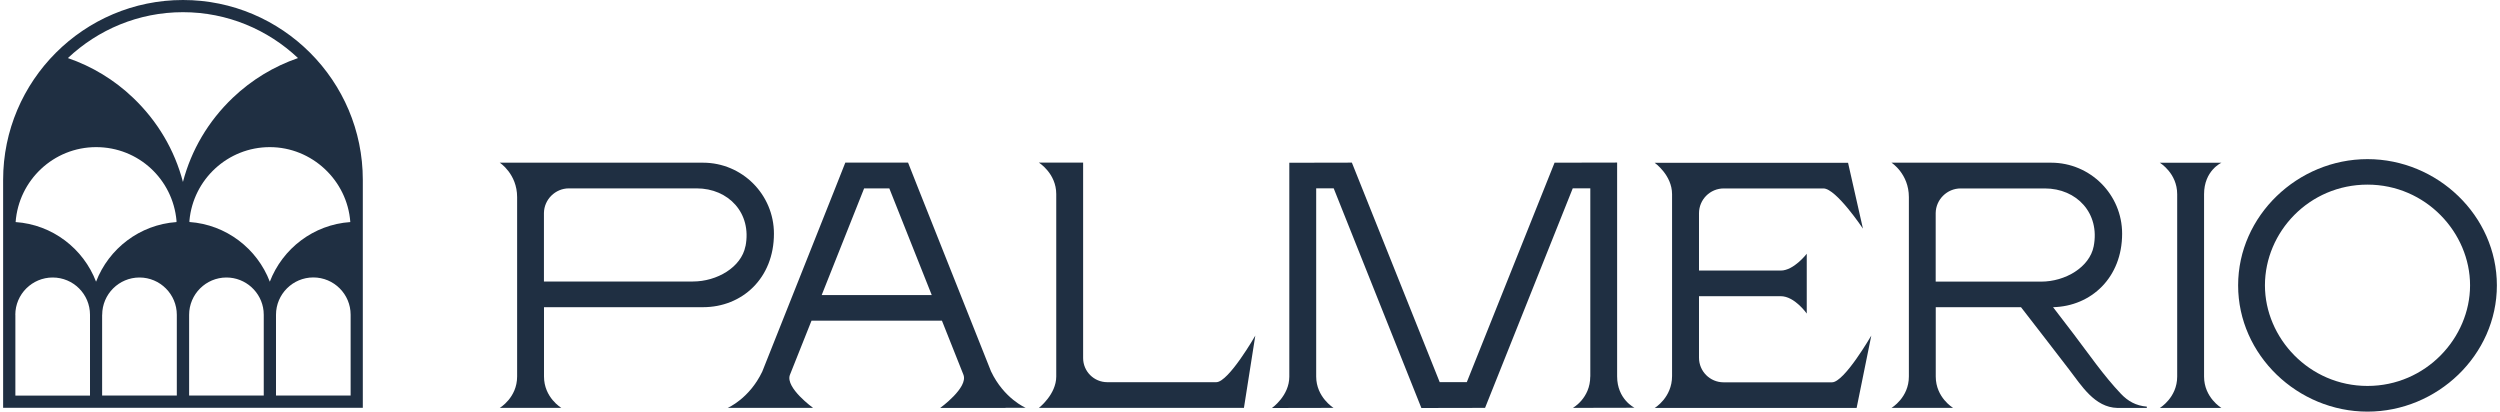
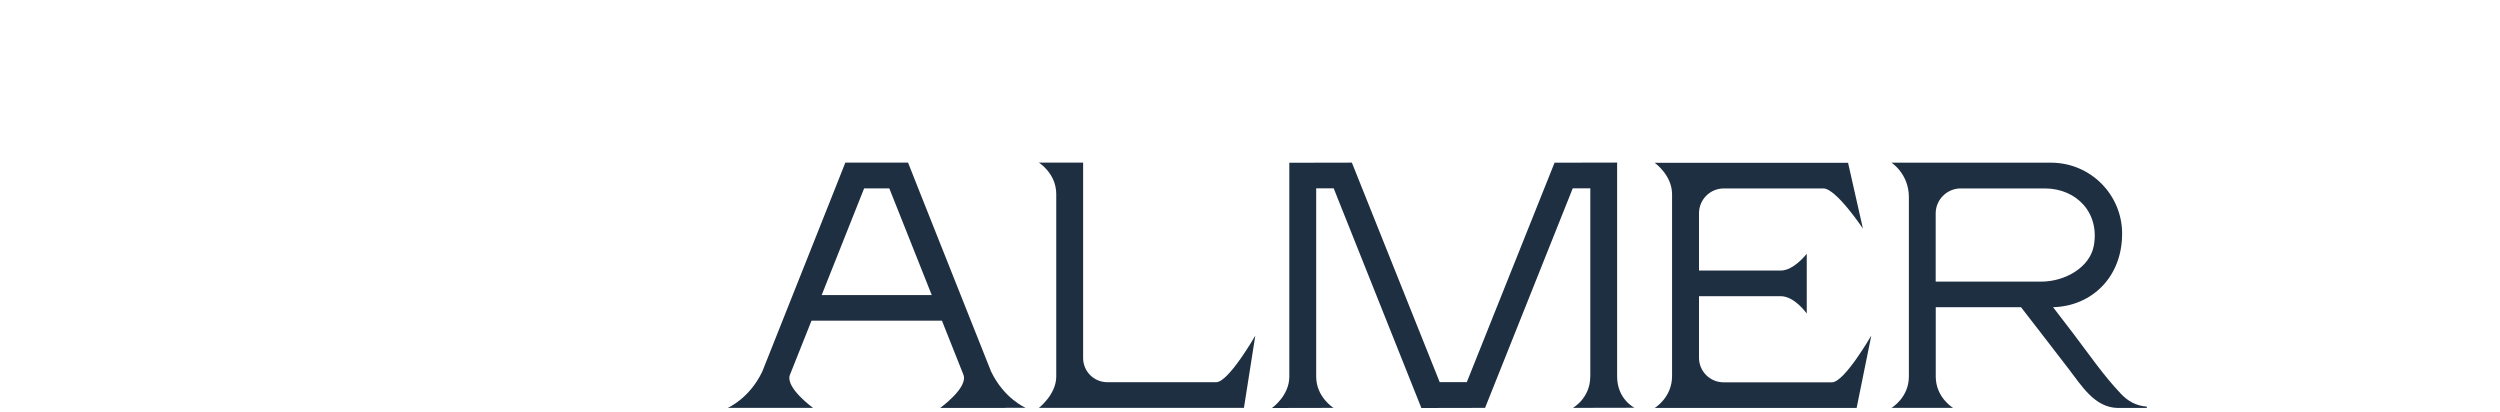
<svg xmlns="http://www.w3.org/2000/svg" id="Layer_1" data-name="Layer 1" viewBox="0 0 400 66">
  <defs>
    <style>
      .cls-1 {
        fill: #1f2f42;
      }
    </style>
  </defs>
-   <path class="cls-1" d="M44.16,63.29v-12.93c0-3.29,2.68-5.97,5.97-5.97s5.97,2.67,5.97,5.96v12.94h-11.95ZM30.26,63.29v-12.92c0-3.29,2.68-5.97,5.97-5.97,3.08,0,5.63,2.35,5.94,5.35.01.21.03.41.03.62v12.92h-11.95ZM16.35,50.37h0c0-3.3,2.68-5.97,5.97-5.97s5.97,2.68,5.97,5.97v12.92h-11.95v-12.93ZM2.45,50.37c0-3.29,2.68-5.97,5.98-5.97s5.97,2.67,5.97,5.96v12.94H2.46v-12.92h0ZM47.68,9.29c-3.85,1.33-7.41,3.47-10.44,6.36-3.92,3.74-6.64,8.37-7.97,13.46-1.33-5.09-4.05-9.72-7.97-13.46-3.02-2.89-6.58-5.03-10.44-6.36C15.68,4.75,22.15,1.95,29.27,1.95s13.6,2.8,18.41,7.34ZM30.31,35.53c0-.08,0-.15,0-.23.59-6.58,6.13-11.76,12.86-11.76s12.39,5.3,12.88,11.99c-5.89.4-10.85,4.25-12.88,9.54-2.02-5.29-6.98-9.14-12.87-9.55ZM2.5,35.53c.49-6.69,6.07-11.99,12.88-11.99s12.27,5.18,12.86,11.76c0,.07,0,.15,0,.23-5.89.41-10.84,4.25-12.87,9.54-2.03-5.29-6.98-9.14-12.88-9.54ZM58.05,50.36v-21.58C58.05,12.91,45.14,0,29.28,0S.5,12.91.5,28.78v36.47h57.55v-14.88h0Z" />
  <g>
-     <path class="cls-1" d="M119.28,39.4c1.04-5.3-2.71-9.26-7.82-9.26h0s-20.44,0-20.44,0c-2.17,0-3.97,1.78-3.99,3.95v10.95h23.83c3.87,0,7.76-2.29,8.41-5.65ZM123.83,37.39c0,7.13-5.08,11.76-11.35,11.76h-25.44v11.09c0,3.39,2.78,5.02,2.78,5.02h-9.86s2.78-1.63,2.78-5.02v-28.7c0-3.72-2.78-5.51-2.78-5.51h32.52c6.27,0,11.35,5.09,11.35,11.36Z" />
    <path class="cls-1" d="M149.08,47.21l-6.79-17.07h-4.03l-6.79,17.07h17.61ZM160.89,65.27h0s-4.63,0-4.63,0h0s-5.83,0-5.83,0c0,0,4.52-3.26,3.72-5.31l-3.44-8.65h-20.87l-3.47,8.71c-.7,2.05,3.72,5.24,3.72,5.24h-10.43s0,0,0,0h-3.23s3.45-1.45,5.53-5.8l11.67-29.34,1.62-4.1h10.04l1.62,4.1,11.65,29.29c2.08,4.38,5.55,5.84,5.55,5.84h-3.23Z" />
    <path class="cls-1" d="M200.85,53.69l-1.82,11.57h-32.81s2.78-2.14,2.78-5.02v-29.19c0-3.31-2.78-5.03-2.78-5.03h7.08v31.27c0,2.13,1.73,3.86,3.87,3.86h17.43c1.98,0,6.26-7.47,6.26-7.47Z" />
    <path class="cls-1" d="M254.45,60.25v-30.12h-2.81l-14.03,35.13-10.19.02-14.03-35.15h-2.8v30.11c0,3.32,2.78,5.02,2.78,5.02l-9.86.02s2.78-1.94,2.78-5.02V26.04l10.01-.02,14.05,35.12h4.34l14.04-35.11,10.01-.02v34.21c0,3.68,2.78,5.02,2.78,5.02l-9.86.02s2.78-1.53,2.78-5.02Z" />
    <path class="cls-1" d="M293.12,61.17c1.98,0,6.28-7.48,6.29-7.48l-2.35,11.58h-32.31s2.78-1.65,2.78-5.1v-29.1c0-3.06-2.78-5.02-2.78-5.02h30.94l2.38,10.53s-4.29-6.43-6.32-6.43h-15.94c-2.2,0-3.97,1.78-3.97,3.97v9.17h13.08c2.1,0,4.16-2.69,4.16-2.69v9.57s-1.93-2.78-4.17-2.78h-13.07v9.85c0,2.17,1.76,3.93,3.93,3.93h17.37Z" />
    <path class="cls-1" d="M309.71,34.1c.02-2.17,1.82-3.95,3.99-3.95h13.47c5.11,0,8.85,3.96,7.82,9.26-.66,3.35-4.54,5.65-8.42,5.65h-16.86v-10.95ZM339.34,63c-2.76-2.91-5.09-6.3-7.51-9.49-1.1-1.46-3.34-4.36-3.34-4.36,6.13-.15,11.05-4.76,11.05-11.76,0-6.27-5.08-11.35-11.35-11.36h-25.55s2.78,1.78,2.78,5.51v28.7c0,3.39-2.78,5.02-2.78,5.02h9.86s-2.78-1.63-2.78-5.02v-11.09h13.64c2.57,3.3,5.13,6.64,7.69,9.96,1.98,2.57,4.08,6.07,7.73,6.16h4.71v-.21c-1.75-.15-3.02-.87-4.15-2.06Z" />
-     <path class="cls-1" d="M352.65,60.25c0,3.37,2.78,5.02,2.78,5.02h-9.86s2.78-1.65,2.78-5.02v-29.18c0-3.37-2.78-5.03-2.78-5.03h9.86s-2.78,1.24-2.78,5.03v29.18Z" />
-     <path class="cls-1" d="M362.39,45.65c0,8.42,7.08,16.1,16.41,16.1s16.41-7.68,16.41-16.1-7.08-16.11-16.41-16.11-16.4,7.56-16.41,16.11ZM378.8,25.46c11.16,0,20.7,9.04,20.7,20.2s-9.55,20.2-20.7,20.2-20.7-9.04-20.7-20.2,9.55-20.2,20.7-20.2Z" />
  </g>
</svg>